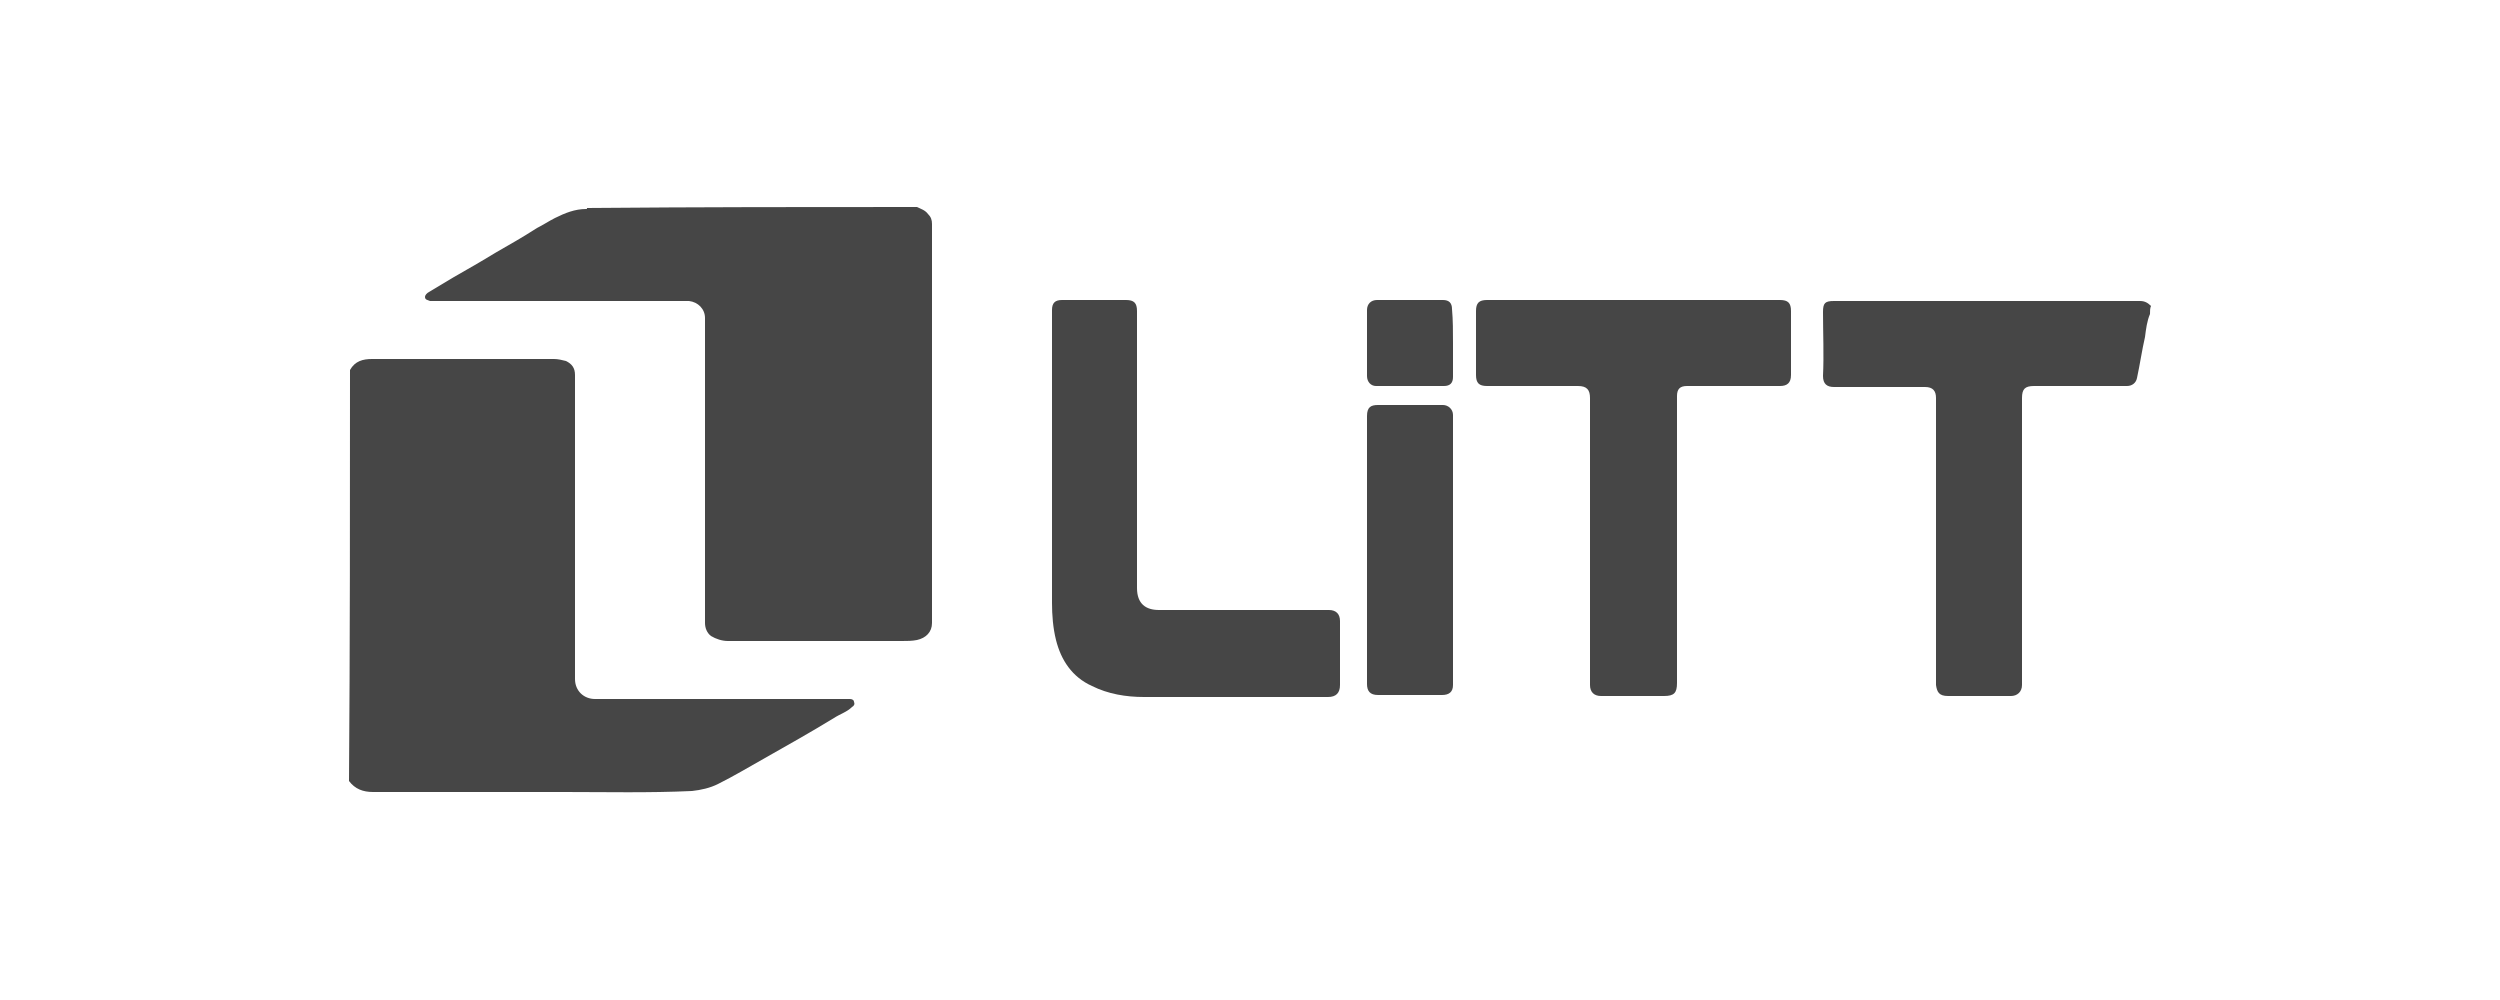
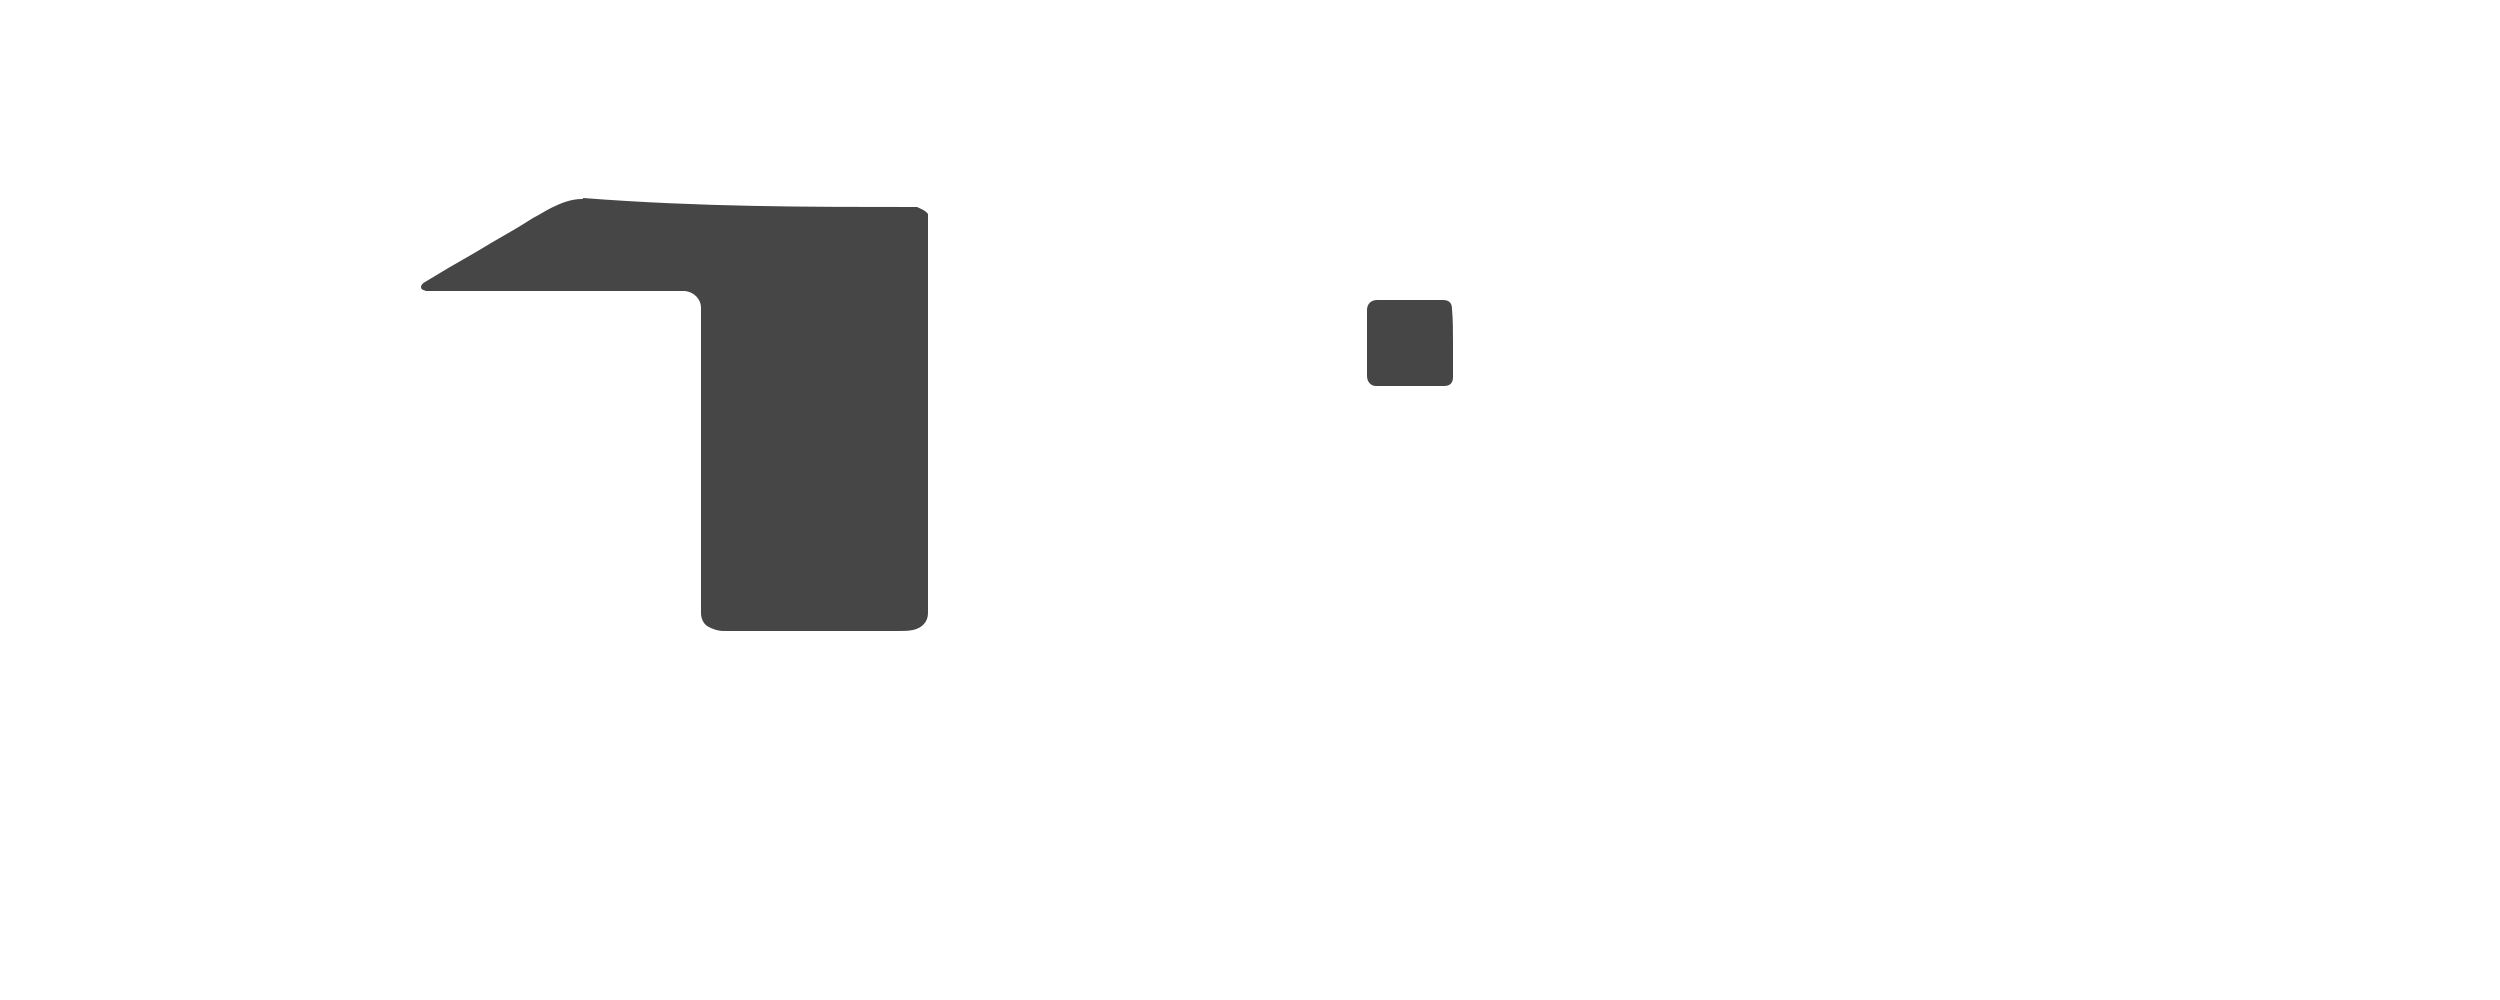
<svg xmlns="http://www.w3.org/2000/svg" version="1.1" id="Calque_1" x="0px" y="0px" viewBox="0 0 250 100" enable-background="new 0 0 250 100" xml:space="preserve">
-   <path fill="#464646" d="M91.7,20.7c0.4,0.2,0.8,0.3,1.1,0.7c0.3,0.3,0.4,0.6,0.4,1c0,3.9,0,7.7,0,11.6c0,9.4,0,18.9,0,28.3  c0,0.9-0.6,1.5-1.5,1.7c-0.5,0.1-1,0.1-1.5,0.1c-5.8,0-11.6,0-17.4,0c-0.6,0-1.2-0.2-1.7-0.5c-0.4-0.3-0.6-0.8-0.6-1.3  c0-10.2,0-20.3,0-30.5c0-0.9-0.7-1.6-1.6-1.7c-0.1,0-0.2,0-0.3,0c-8.3,0-16.7,0-25,0c-0.2,0-0.4,0-0.6,0c-0.2-0.1-0.5-0.1-0.5-0.4  c0-0.2,0.2-0.4,0.4-0.5c0.8-0.5,1.7-1,2.5-1.5c1.4-0.8,2.8-1.6,4.1-2.4c1.4-0.8,2.8-1.6,4.2-2.5c0.6-0.3,1.2-0.7,1.8-1  c1-0.5,2-0.9,3.1-0.9c0.1,0,0.1,0,0.1-0.1C69.9,20.7,80.8,20.7,91.7,20.7z" />
-   <path fill="#464646" d="M35,37c0.5-0.9,1.3-1.1,2.2-1.1c6.1,0,12.1,0,18.2,0c0.4,0,0.8,0.1,1.2,0.2c0.6,0.3,0.9,0.7,0.9,1.4  c0,10.1,0,20.3,0,30.4c0,1.2,0.9,2,2,2c4.7,0,9.4,0,14.1,0c3.7,0,7.4,0,11,0c0.1,0,0.3,0,0.4,0c0.2,0,0.4,0.1,0.4,0.3  c0.1,0.2,0,0.4-0.2,0.5c-0.5,0.5-1.2,0.7-1.8,1.1c-2.3,1.4-4.6,2.7-6.9,4c-1.6,0.9-3.1,1.8-4.7,2.6c-0.8,0.4-1.7,0.6-2.6,0.7  c-4.3,0.2-8.6,0.1-12.8,0.1c-6.4,0-12.7,0-19.1,0c-1,0-1.8-0.3-2.4-1.1C35,64.5,35,50.7,35,37z" />
-   <path fill="#464646" d="M215,31.4c-0.3,0.7-0.4,1.5-0.5,2.3c-0.3,1.3-0.5,2.7-0.8,4.1c-0.1,0.5-0.5,0.8-1,0.8c-3.1,0-6.2,0-9.3,0  c-0.9,0-1.2,0.3-1.2,1.2c0,9.6,0,19.1,0,28.7c0,0.7-0.5,1.1-1.1,1.1c-2.1,0-4.2,0-6.3,0c-0.9,0-1.1-0.4-1.2-1.1c0-0.1,0-0.2,0-0.3  c0-9.5,0-19,0-28.4c0-0.7-0.3-1.1-1.1-1.1c-3,0-6.1,0-9.1,0c-0.7,0-1.1-0.3-1.1-1.1c0.1-2.1,0-4.3,0-6.4c0-0.9,0.2-1.1,1.1-1.1  c10.2,0,20.4,0,30.6,0c0.5,0,0.8,0.2,1.1,0.5C215,30.8,215,31.1,215,31.4z" />
-   <path fill="#464646" d="M163.4,30c4.9,0,9.7,0,14.6,0c0.8,0,1.1,0.3,1.1,1.1c0,2.1,0,4.2,0,6.4c0,0.8-0.4,1.1-1.1,1.1  c-3.1,0-6.2,0-9.3,0c-0.7,0-1,0.3-1,1c0,9.6,0,19.1,0,28.7c0,1-0.3,1.3-1.3,1.3c-2.1,0-4.2,0-6.3,0c-0.7,0-1.1-0.4-1.1-1.1  c0-9.6,0-19.2,0-28.7c0-0.8-0.3-1.2-1.2-1.2c-3,0-6.1,0-9.1,0c-0.8,0-1.1-0.3-1.1-1.1c0-2.1,0-4.2,0-6.4c0-0.8,0.3-1.1,1.1-1.1  C153.7,30,158.5,30,163.4,30z" />
-   <path fill="#464646" d="M105.2,45.9c0-5,0-9.9,0-14.9c0-0.7,0.3-1,1-1c2.1,0,4.3,0,6.4,0c0.8,0,1.1,0.3,1.1,1.1c0,9.2,0,18.4,0,27.7  c0,1.6,0.9,2.2,2.2,2.2c5.7,0,11.3,0,17,0c0.7,0,1.1,0.4,1.1,1.1c0,2.1,0,4.2,0,6.4c0,0.8-0.4,1.2-1.2,1.2c-6.1,0-12.3,0-18.4,0  c-1.8,0-3.6-0.3-5.2-1.1c-2-0.9-3.1-2.6-3.6-4.6c-0.3-1.2-0.4-2.5-0.4-3.7C105.2,55.4,105.2,50.7,105.2,45.9z" />
-   <path fill="#464646" d="M145.3,55c0,4.5,0,9,0,13.5c0,0.7-0.4,1-1.1,1c-2.1,0-4.3,0-6.4,0c-0.8,0-1.1-0.4-1.1-1.1  c0-8.9,0-17.9,0-26.8c0-0.9,0.4-1.1,1.1-1.1c2.2,0,4.3,0,6.5,0c0.5,0,1,0.4,1,1C145.3,46,145.3,50.5,145.3,55z" />
+   <path fill="#464646" d="M91.7,20.7c0.4,0.2,0.8,0.3,1.1,0.7c0,3.9,0,7.7,0,11.6c0,9.4,0,18.9,0,28.3  c0,0.9-0.6,1.5-1.5,1.7c-0.5,0.1-1,0.1-1.5,0.1c-5.8,0-11.6,0-17.4,0c-0.6,0-1.2-0.2-1.7-0.5c-0.4-0.3-0.6-0.8-0.6-1.3  c0-10.2,0-20.3,0-30.5c0-0.9-0.7-1.6-1.6-1.7c-0.1,0-0.2,0-0.3,0c-8.3,0-16.7,0-25,0c-0.2,0-0.4,0-0.6,0c-0.2-0.1-0.5-0.1-0.5-0.4  c0-0.2,0.2-0.4,0.4-0.5c0.8-0.5,1.7-1,2.5-1.5c1.4-0.8,2.8-1.6,4.1-2.4c1.4-0.8,2.8-1.6,4.2-2.5c0.6-0.3,1.2-0.7,1.8-1  c1-0.5,2-0.9,3.1-0.9c0.1,0,0.1,0,0.1-0.1C69.9,20.7,80.8,20.7,91.7,20.7z" />
  <path fill="#464646" d="M145.3,34.3c0,1.1,0,2.2,0,3.4c0,0.6-0.3,0.9-0.9,0.9c-2.3,0-4.6,0-6.8,0c-0.5,0-0.9-0.4-0.9-1  c0-2.2,0-4.4,0-6.6c0-0.6,0.4-1,1-1c2.2,0,4.4,0,6.6,0c0.6,0,0.9,0.3,0.9,0.9C145.3,32,145.3,33.2,145.3,34.3z" />
</svg>